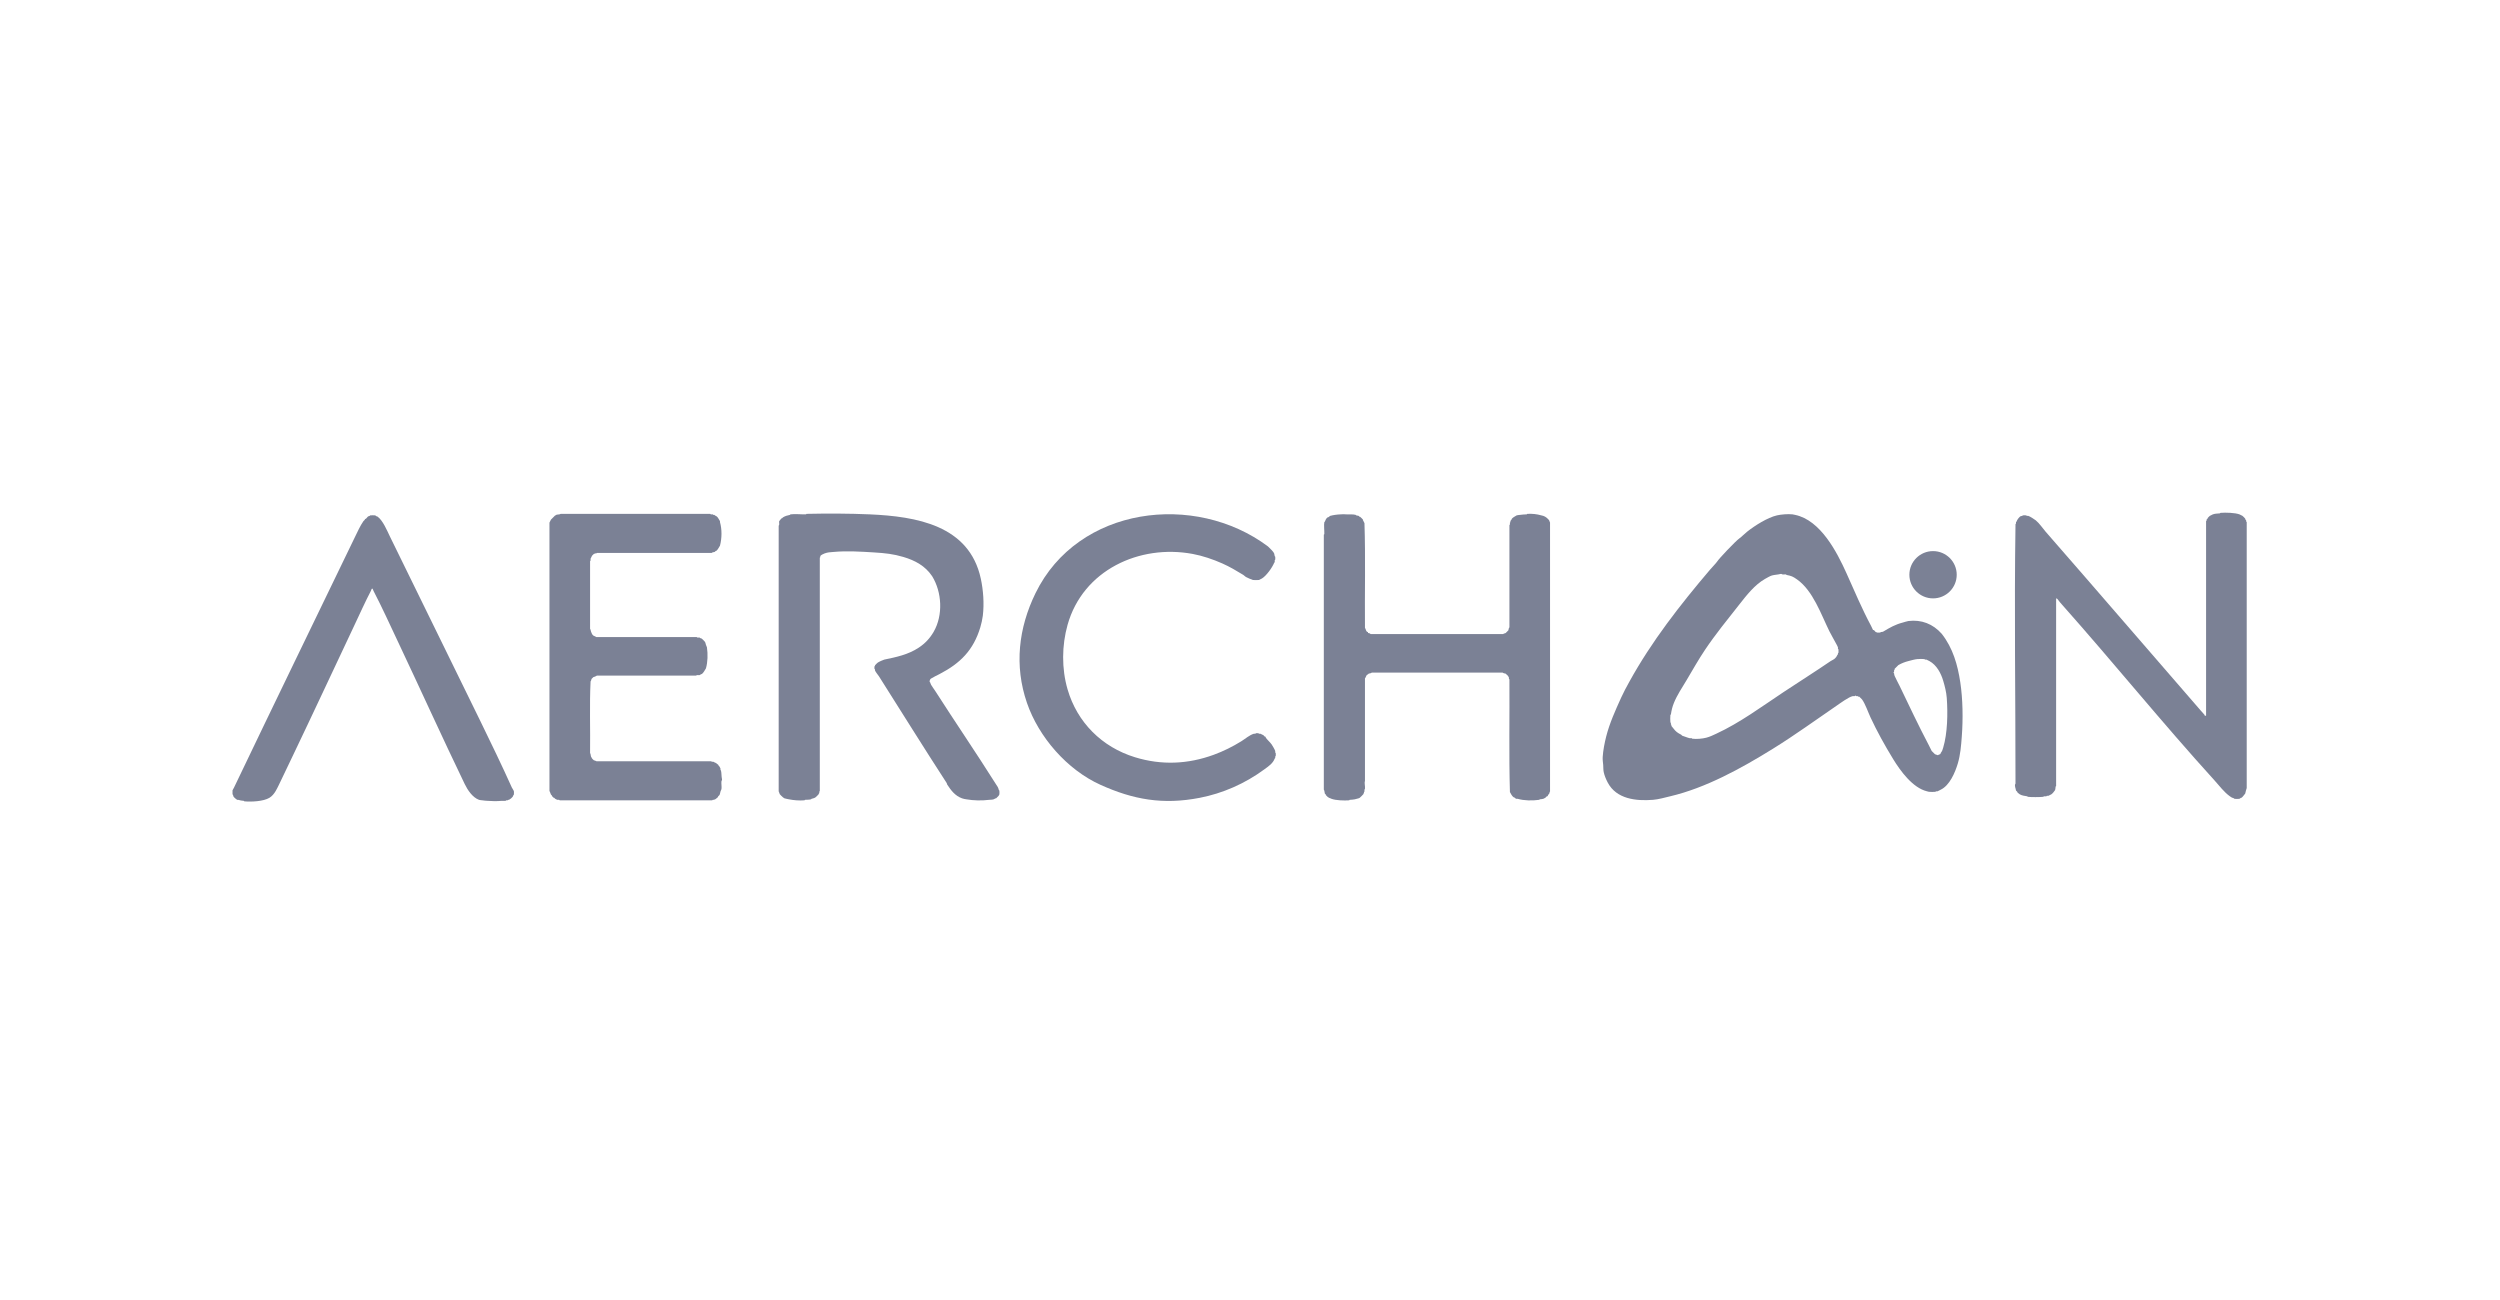
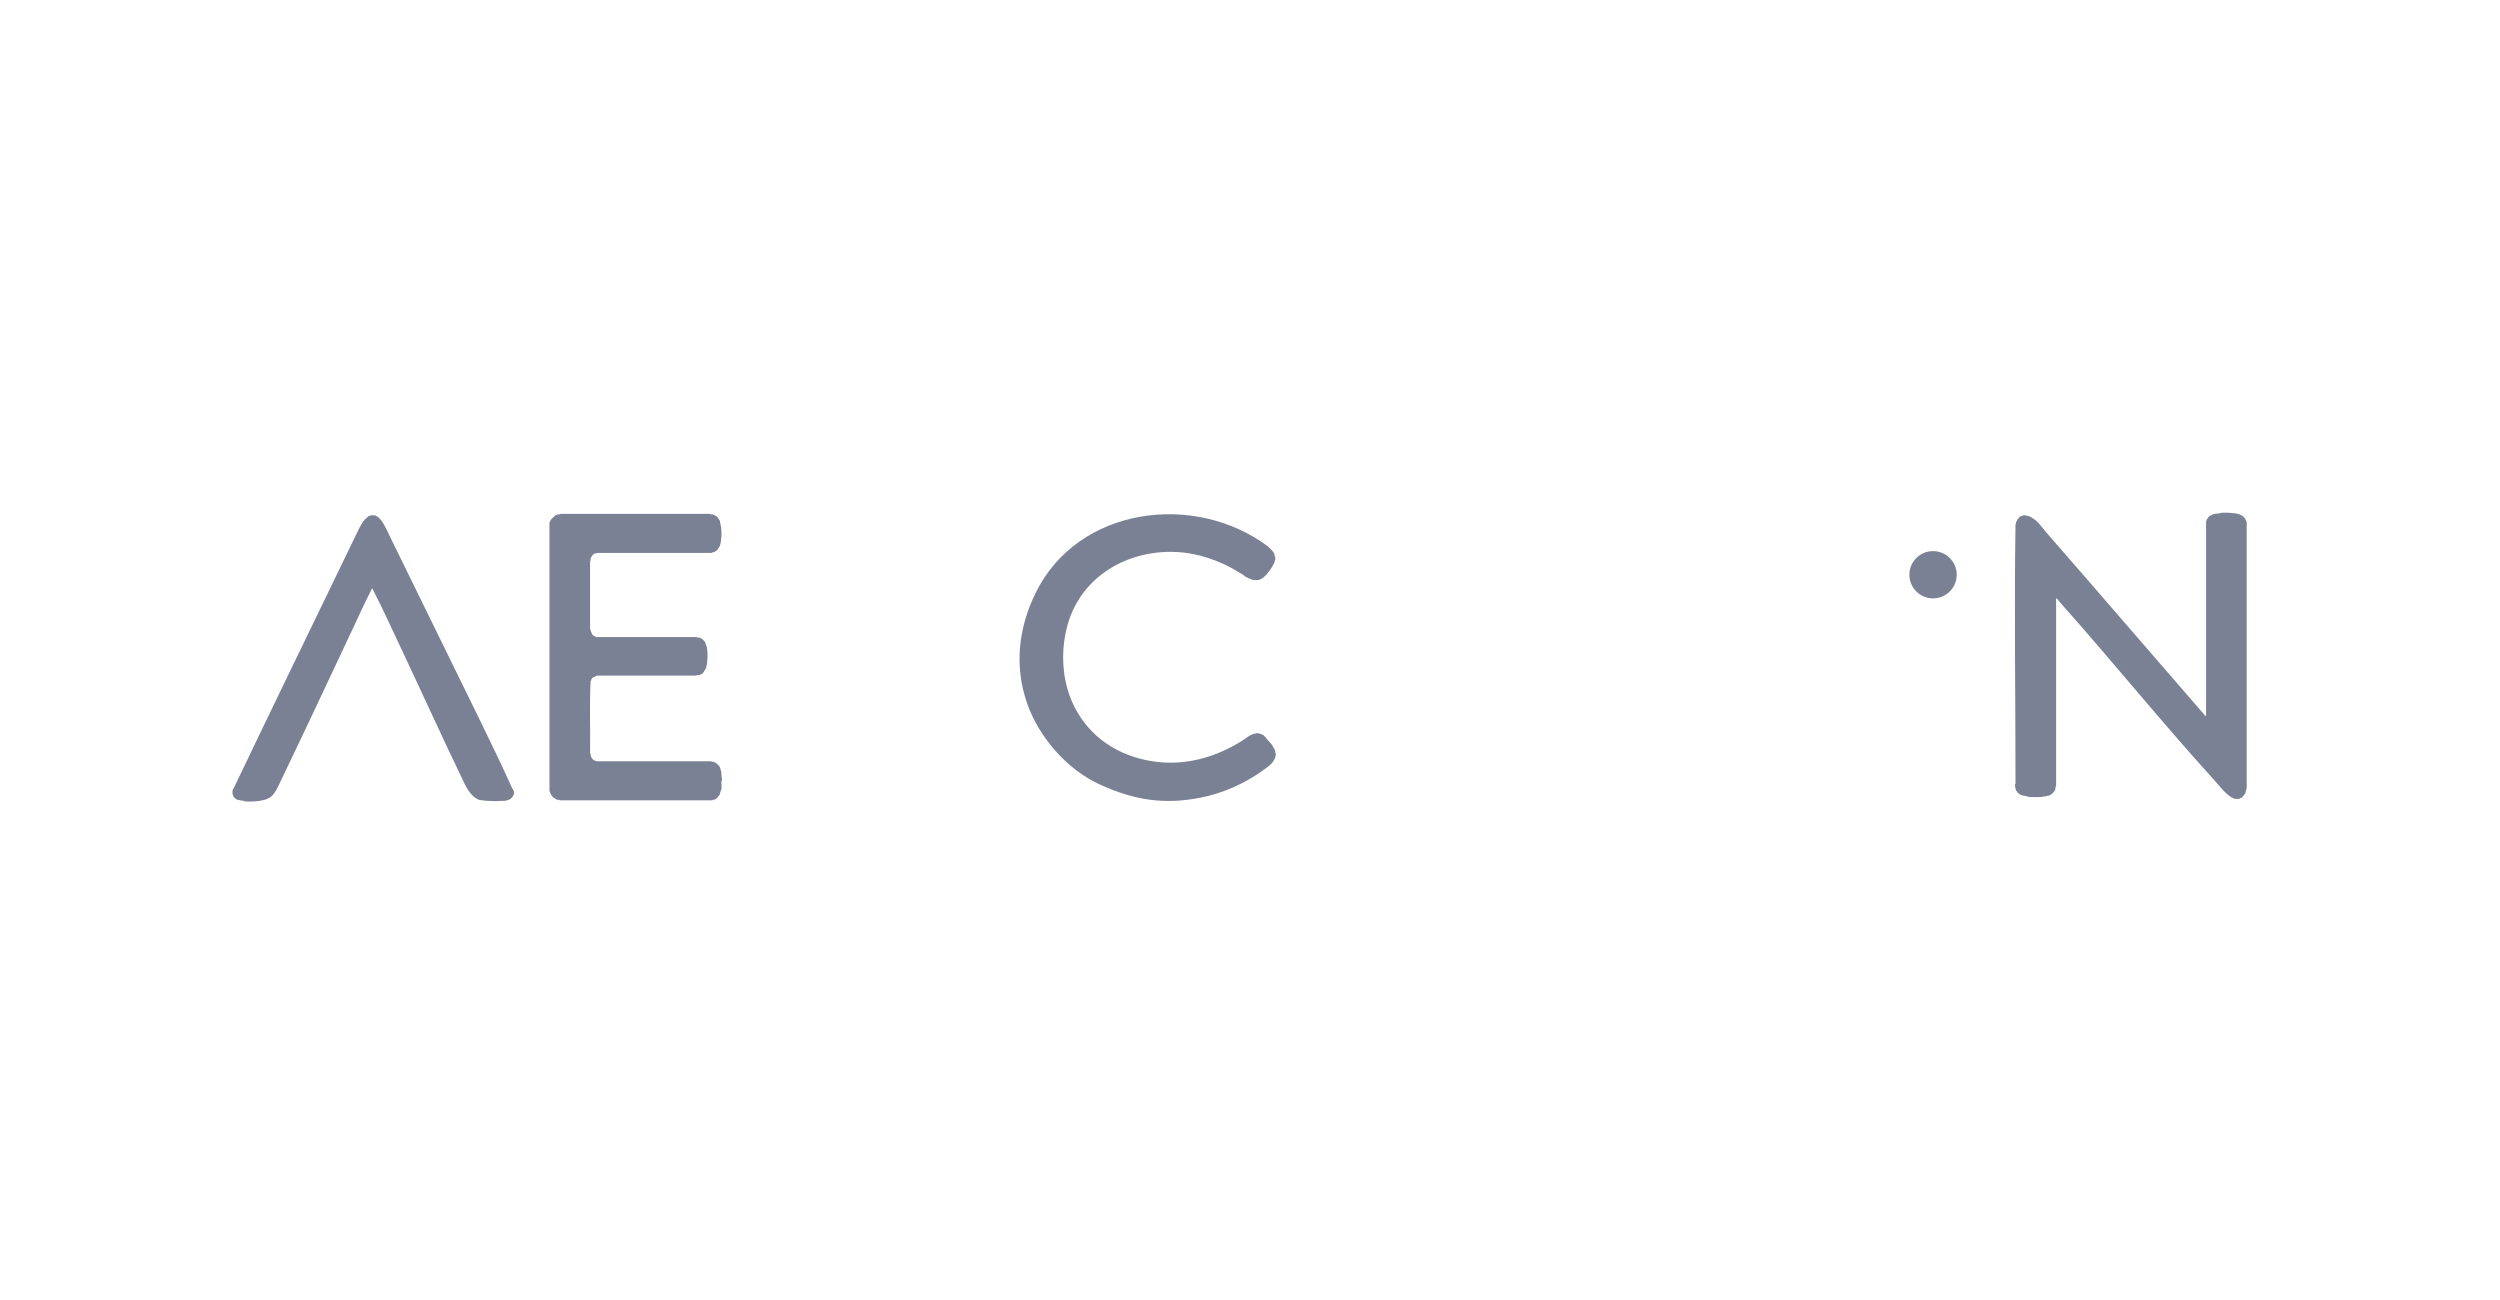
<svg xmlns="http://www.w3.org/2000/svg" width="125" height="65" viewBox="0 0 125 65" fill="none">
  <g clip-path="url(#clip0_32611_5600)">
    <path d="M96.652 29.919C97.306 29.919 97.836 29.39 97.836 28.737C97.836 28.085 97.306 27.555 96.652 27.555C95.999 27.555 95.469 28.085 95.469 28.737C95.469 29.39 95.999 29.919 96.652 29.919Z" fill="#7B8195" />
-     <path d="M93.652 31.502C93.656 31.507 93.677 31.496 93.689 31.502C93.722 31.52 93.756 31.583 93.79 31.602C93.795 31.605 93.807 31.599 93.815 31.602C93.826 31.607 93.831 31.625 93.84 31.627C93.871 31.634 93.98 31.632 94.015 31.627C94.025 31.626 94.031 31.604 94.04 31.602C94.081 31.593 94.123 31.603 94.166 31.577C94.496 31.379 94.76 31.225 95.144 31.126C95.221 31.107 95.347 31.06 95.42 31.051C96.069 30.971 96.646 31.192 97.087 31.69C97.648 32.404 97.883 33.246 98.015 34.119C98.141 34.956 98.156 35.944 98.09 36.823C98.056 37.288 98.017 37.75 97.89 38.175C97.758 38.615 97.487 39.276 97.025 39.49C96.992 39.505 96.901 39.558 96.874 39.565C96.853 39.571 96.822 39.56 96.799 39.565C96.789 39.567 96.783 39.589 96.774 39.59C96.708 39.599 96.514 39.599 96.448 39.59C96.439 39.589 96.374 39.571 96.347 39.565C95.635 39.391 95.021 38.551 94.655 37.95C94.232 37.257 93.854 36.574 93.526 35.871C93.407 35.616 93.258 35.18 93.1 34.97C93.085 34.95 92.971 34.835 92.962 34.832C92.946 34.828 92.927 34.837 92.912 34.832C92.902 34.829 92.896 34.81 92.887 34.807C92.867 34.801 92.834 34.812 92.811 34.807C92.802 34.805 92.794 34.773 92.761 34.782C92.751 34.785 92.746 34.805 92.736 34.807C92.707 34.814 92.666 34.801 92.636 34.807C92.433 34.849 92.012 35.161 91.833 35.283C90.772 36.006 89.775 36.738 88.648 37.436C87.053 38.426 85.283 39.397 83.508 39.815C83.242 39.878 82.932 39.968 82.655 39.991C81.801 40.06 80.821 39.953 80.386 39.127C80.296 38.956 80.221 38.775 80.185 38.601C80.161 38.485 80.17 38.373 80.16 38.25C80.15 38.126 80.126 37.993 80.135 37.85C80.155 37.517 80.23 37.138 80.31 36.823C80.48 36.156 80.764 35.529 81.063 34.87C81.182 34.606 81.318 34.359 81.464 34.093C82.578 32.069 84.012 30.237 85.501 28.485C85.563 28.412 85.821 28.139 85.853 28.084C85.926 27.952 86.779 27.053 86.968 26.92C87.084 26.838 87.209 26.703 87.345 26.594C87.73 26.285 88.376 25.877 88.85 25.768C89.049 25.722 89.406 25.691 89.627 25.718C89.644 25.72 89.719 25.736 89.752 25.743C91.032 26.009 91.848 27.608 92.323 28.66C92.717 29.534 93.098 30.445 93.551 31.289C93.57 31.324 93.643 31.493 93.652 31.502ZM89.025 28.698C88.889 28.736 88.736 28.735 88.598 28.773C88.512 28.796 88.338 28.896 88.247 28.948C87.725 29.248 87.329 29.763 86.956 30.237C86.369 30.983 85.773 31.712 85.251 32.491C84.914 32.992 84.631 33.503 84.323 34.018C84.1 34.391 83.851 34.76 83.696 35.145C83.615 35.344 83.577 35.513 83.545 35.721C83.544 35.73 83.521 35.737 83.52 35.746C83.511 35.833 83.508 36.039 83.52 36.121C83.522 36.131 83.543 36.137 83.545 36.147C83.55 36.17 83.54 36.202 83.545 36.221C83.548 36.231 83.567 36.237 83.57 36.247C83.575 36.261 83.566 36.281 83.57 36.297C83.574 36.309 83.653 36.398 83.671 36.422C83.79 36.582 83.878 36.642 84.059 36.735C84.077 36.744 84.096 36.781 84.11 36.785C84.241 36.824 84.369 36.885 84.486 36.91C84.515 36.917 84.556 36.905 84.586 36.91C84.596 36.912 84.602 36.934 84.611 36.935C84.833 36.963 85.119 36.935 85.313 36.885C85.496 36.838 85.656 36.759 85.815 36.685C86.998 36.138 88.085 35.33 89.175 34.606C89.97 34.079 90.765 33.579 91.533 33.054C91.578 33.023 91.663 32.99 91.709 32.954C91.79 32.888 91.83 32.833 91.871 32.741C91.876 32.731 91.893 32.726 91.897 32.716C91.902 32.702 91.892 32.682 91.897 32.666C91.9 32.655 91.92 32.65 91.922 32.641C91.928 32.604 91.927 32.504 91.922 32.465C91.92 32.456 91.899 32.45 91.897 32.44C91.892 32.417 91.902 32.386 91.897 32.365C91.885 32.321 91.822 32.214 91.796 32.165C91.695 31.971 91.566 31.757 91.47 31.564C91.048 30.708 90.65 29.535 89.853 28.972C89.637 28.82 89.572 28.796 89.326 28.747C89.317 28.745 89.311 28.723 89.301 28.722C89.228 28.711 89.128 28.747 89.076 28.697H89.025L89.025 28.698ZM95.871 32.954C95.73 32.967 95.556 33.02 95.419 33.054C95.236 33.101 95.082 33.162 94.918 33.255L94.73 33.443C94.746 33.485 94.708 33.506 94.704 33.518C94.698 33.538 94.709 33.57 94.704 33.593C94.702 33.602 94.682 33.608 94.679 33.618C94.67 33.651 94.702 33.658 94.704 33.668C94.714 33.714 94.708 33.744 94.73 33.793C94.805 33.964 94.906 34.141 94.98 34.294C95.465 35.301 95.919 36.269 96.435 37.249C96.486 37.346 96.534 37.442 96.585 37.549L96.749 37.712L96.899 37.762C96.92 37.73 96.978 37.726 96.999 37.712C97.036 37.689 97.031 37.657 97.037 37.65C97.118 37.535 97.123 37.508 97.162 37.374C97.373 36.662 97.396 35.689 97.338 34.895C97.317 34.61 97.241 34.308 97.162 34.044C97.05 33.663 96.835 33.254 96.473 33.055C96.448 33.041 96.334 32.983 96.322 32.98C96.302 32.974 96.27 32.985 96.247 32.98C96.237 32.977 96.231 32.956 96.222 32.955C96.141 32.943 95.956 32.947 95.871 32.955V32.954Z" fill="#7B8195" />
    <path d="M102.806 29.925V39.303C102.806 39.311 102.783 39.318 102.781 39.328C102.771 39.387 102.776 39.446 102.756 39.503C102.714 39.564 102.635 39.671 102.568 39.716C102.56 39.721 102.426 39.789 102.417 39.791C102.397 39.797 102.365 39.786 102.342 39.791C102.332 39.793 102.326 39.815 102.317 39.816C102.279 39.822 102.231 39.81 102.192 39.816C102.182 39.818 102.176 39.84 102.167 39.841C101.99 39.859 101.562 39.862 101.389 39.841C101.38 39.84 101.374 39.818 101.364 39.816C101.231 39.792 101.111 39.786 100.988 39.716C100.959 39.699 100.909 39.65 100.875 39.628C100.878 39.586 100.827 39.562 100.8 39.528C100.79 39.418 100.704 39.283 100.775 39.178C100.777 34.856 100.709 30.522 100.775 26.207C100.817 26.184 100.79 26.141 100.8 26.107C100.802 26.097 100.821 26.092 100.825 26.082C100.863 25.976 100.928 25.896 101.013 25.819C101.045 25.802 101.084 25.802 101.113 25.794C101.124 25.791 101.129 25.771 101.138 25.769C101.175 25.762 101.276 25.763 101.314 25.769C101.323 25.77 101.329 25.792 101.339 25.794C101.362 25.798 101.394 25.788 101.414 25.794C101.492 25.817 101.718 25.96 101.791 26.019C101.977 26.172 102.125 26.405 102.28 26.583C104.879 29.556 107.47 32.575 110.053 35.547C110.087 35.586 110.209 35.714 110.229 35.747C110.244 35.772 110.204 35.799 110.304 35.785V26.057C110.304 26.049 110.326 26.042 110.329 26.032C110.334 26.017 110.325 25.997 110.329 25.981C110.333 25.97 110.368 25.948 110.38 25.931C110.384 25.925 110.376 25.911 110.38 25.906C110.397 25.882 110.469 25.809 110.492 25.793C110.507 25.784 110.622 25.726 110.643 25.718C110.76 25.675 110.867 25.682 110.994 25.668C111.003 25.667 111.01 25.644 111.019 25.643C111.289 25.621 111.748 25.636 111.972 25.718C111.99 25.725 112.105 25.781 112.123 25.793C112.146 25.809 112.245 25.907 112.261 25.931C112.264 25.936 112.257 25.949 112.261 25.956C112.272 25.975 112.305 26.015 112.311 26.031C112.319 26.052 112.297 26.086 112.336 26.106V39.402C112.303 39.483 112.286 39.583 112.261 39.678C112.202 39.738 112.148 39.84 112.072 39.891C112.067 39.894 112.054 39.886 112.047 39.891C112.031 39.9 111.98 39.939 111.972 39.941C111.935 39.949 111.761 39.948 111.721 39.941C111.712 39.939 111.706 39.919 111.696 39.916C111.594 39.886 111.583 39.877 111.496 39.816C111.209 39.615 110.961 39.281 110.731 39.027C108.108 36.14 105.684 33.138 103.107 30.238C103.039 30.161 102.936 30.048 102.882 29.962C102.865 29.936 102.84 29.918 102.806 29.925L102.806 29.925Z" fill="#7B8195" />
-     <path d="M40.327 25.693C41.368 25.67 42.462 25.673 43.486 25.718C45.809 25.821 48.465 26.257 49.041 28.936C49.163 29.506 49.215 30.171 49.141 30.789C49.12 30.963 49.066 31.197 49.016 31.365C48.672 32.509 48.015 33.165 46.972 33.706C46.835 33.777 46.683 33.845 46.545 33.932C46.502 33.959 46.472 34.047 46.483 34.094C46.485 34.104 46.504 34.109 46.508 34.12C46.521 34.156 46.54 34.214 46.558 34.245C46.609 34.334 46.699 34.451 46.759 34.545C47.754 36.1 48.806 37.637 49.793 39.203C49.869 39.323 49.906 39.353 49.943 39.503C49.946 39.513 49.967 39.519 49.968 39.528C49.974 39.562 49.976 39.697 49.968 39.729C49.967 39.737 49.949 39.743 49.943 39.754C49.94 39.761 49.947 39.773 49.943 39.779C49.933 39.795 49.822 39.907 49.806 39.916C49.8 39.92 49.788 39.913 49.78 39.916C49.755 39.928 49.703 39.96 49.68 39.967C49.599 39.992 49.536 39.981 49.454 39.992C49.089 40.038 48.678 40.029 48.326 39.967C48.231 39.95 48.191 39.949 48.1 39.916C47.756 39.792 47.55 39.519 47.36 39.228C47.353 39.217 47.342 39.163 47.335 39.153C46.173 37.362 45.076 35.596 43.95 33.819C43.891 33.726 43.786 33.618 43.749 33.519C43.744 33.505 43.754 33.485 43.749 33.469C43.746 33.459 43.726 33.453 43.724 33.444C43.719 33.418 43.719 33.342 43.724 33.319C43.726 33.31 43.744 33.304 43.749 33.294C43.753 33.286 43.746 33.274 43.749 33.268C43.763 33.245 43.861 33.15 43.887 33.131C43.937 33.093 44.163 32.991 44.213 32.98C44.801 32.858 45.407 32.736 45.943 32.379C46.258 32.17 46.499 31.909 46.683 31.59C47.163 30.758 47.097 29.607 46.608 28.811C46.258 28.291 45.751 28.02 45.166 27.847C44.666 27.699 44.262 27.656 43.711 27.622C43.057 27.581 42.344 27.536 41.68 27.597C41.492 27.614 41.401 27.61 41.228 27.672C41.174 27.692 41.031 27.756 41.015 27.809C41.008 27.834 41.028 27.864 40.99 27.884V39.553C40.948 39.576 40.974 39.62 40.965 39.653C40.963 39.662 40.945 39.667 40.94 39.678C40.937 39.686 40.943 39.698 40.94 39.703C40.926 39.727 40.804 39.846 40.777 39.866C40.713 39.912 40.652 39.918 40.576 39.941C40.566 39.944 40.561 39.963 40.551 39.966C40.451 39.993 40.355 39.981 40.25 39.991C40.241 39.992 40.234 40.016 40.225 40.016C39.962 40.036 39.685 40.014 39.448 39.966C39.373 39.951 39.301 39.939 39.222 39.916C39.218 39.915 39.154 39.871 39.147 39.866C39.12 39.846 38.998 39.727 38.984 39.703C38.98 39.697 38.987 39.686 38.984 39.678C38.979 39.668 38.963 39.663 38.959 39.653C38.951 39.633 38.972 39.598 38.934 39.578V26.282C38.989 26.233 38.941 26.121 38.959 26.057L39.072 25.919C39.108 25.929 39.121 25.885 39.147 25.869C39.259 25.8 39.368 25.769 39.498 25.744C39.508 25.742 39.514 25.72 39.523 25.718C39.738 25.687 40.067 25.724 40.3 25.718C40.309 25.718 40.317 25.694 40.325 25.693H40.327Z" fill="#7B8195" />
    <path d="M63.284 36.837C63.289 36.841 63.278 36.862 63.284 36.874C63.332 36.96 63.514 37.119 63.585 37.225C63.627 37.286 63.743 37.486 63.761 37.55C63.767 37.571 63.756 37.603 63.761 37.625C63.763 37.635 63.785 37.641 63.786 37.65C63.791 37.686 63.791 37.765 63.786 37.801C63.785 37.81 63.763 37.816 63.761 37.826C63.756 37.849 63.767 37.88 63.761 37.901C63.758 37.91 63.74 37.916 63.736 37.926C63.646 38.174 63.414 38.322 63.222 38.464C62.244 39.187 61.12 39.672 59.987 39.891C58.148 40.248 56.662 39.982 55.022 39.24C53.353 38.486 51.938 36.858 51.348 35.146C50.705 33.28 50.928 31.398 51.774 29.662C53.897 25.307 59.753 24.593 63.398 27.321C63.496 27.431 63.658 27.551 63.711 27.684C63.721 27.71 63.728 27.777 63.736 27.809C63.739 27.819 63.759 27.825 63.761 27.834C63.767 27.868 63.766 27.948 63.761 27.985C63.76 27.994 63.738 28 63.736 28.01C63.731 28.04 63.742 28.081 63.736 28.11C63.734 28.119 63.715 28.124 63.711 28.135C63.613 28.38 63.317 28.792 63.097 28.924C63.082 28.932 62.955 28.997 62.946 28.999C62.905 29.008 62.69 29.007 62.645 28.999C62.601 28.991 62.35 28.881 62.294 28.848C62.259 28.828 62.204 28.77 62.169 28.748C61.816 28.532 61.488 28.338 61.115 28.172C60.651 27.966 60.124 27.787 59.636 27.697C56.97 27.2 54.147 28.51 53.379 31.24C53.09 32.268 53.076 33.43 53.379 34.47C53.858 36.115 55.088 37.353 56.752 37.863C58.082 38.271 59.397 38.21 60.689 37.738C61.172 37.561 61.627 37.335 62.068 37.062C62.261 36.943 62.481 36.747 62.695 36.687C62.715 36.681 62.747 36.691 62.77 36.687C62.78 36.684 62.786 36.663 62.795 36.661C62.826 36.657 62.89 36.657 62.921 36.661C62.93 36.663 62.936 36.684 62.946 36.687C62.969 36.691 63 36.681 63.021 36.687C63.029 36.689 63.159 36.753 63.172 36.761C63.198 36.779 63.222 36.823 63.247 36.837C63.259 36.843 63.28 36.832 63.285 36.837H63.284Z" fill="#7B8195" />
-     <path d="M68.399 31.603V31.653C68.45 31.646 68.497 31.669 68.537 31.703H75.157C75.187 31.672 75.241 31.672 75.282 31.653L75.42 31.515C75.425 31.465 75.441 31.4 75.471 31.365V26.257C75.515 26.229 75.487 26.175 75.496 26.132C75.498 26.122 75.518 26.117 75.521 26.107C75.525 26.09 75.515 26.07 75.521 26.056C75.538 26.012 75.593 25.974 75.596 25.931C75.664 25.856 75.754 25.822 75.834 25.768C75.891 25.749 75.95 25.754 76.01 25.743C76.131 25.722 76.208 25.726 76.336 25.718C76.345 25.718 76.352 25.694 76.361 25.693C76.617 25.68 76.84 25.704 77.063 25.768C77.098 25.779 77.118 25.777 77.163 25.793C77.294 25.84 77.36 25.905 77.452 26.006L77.502 26.131V39.578C77.473 39.597 77.474 39.619 77.477 39.653C77.458 39.693 77.424 39.722 77.402 39.753C77.396 39.761 77.401 39.792 77.364 39.816C77.358 39.82 77.344 39.812 77.339 39.816C77.312 39.834 77.29 39.873 77.264 39.891C77.258 39.895 77.175 39.937 77.163 39.941C77.109 39.961 77.043 39.956 76.988 39.966C76.978 39.968 76.972 39.99 76.963 39.991C76.612 40.039 76.208 40.035 75.884 39.941C75.864 39.935 75.831 39.947 75.809 39.941C75.778 39.932 75.737 39.885 75.709 39.866C75.703 39.862 75.689 39.87 75.684 39.866C75.588 39.794 75.555 39.701 75.496 39.603C75.442 37.744 75.484 35.845 75.471 33.969C75.428 33.946 75.455 33.903 75.445 33.869C75.443 33.86 75.425 33.855 75.42 33.844C75.417 33.836 75.424 33.824 75.42 33.819C75.394 33.775 75.316 33.727 75.282 33.681C75.232 33.676 75.167 33.66 75.132 33.631H68.587C68.553 33.667 68.483 33.667 68.436 33.681C68.425 33.684 68.403 33.719 68.386 33.731C68.381 33.735 68.367 33.727 68.361 33.731C68.311 33.763 68.295 33.871 68.248 33.919V39.052C68.209 39.159 68.266 39.309 68.248 39.453C68.247 39.462 68.225 39.468 68.223 39.478C68.217 39.509 68.229 39.549 68.223 39.578C68.221 39.588 68.201 39.593 68.198 39.603C68.193 39.62 68.203 39.64 68.198 39.653C68.194 39.663 68.177 39.668 68.173 39.678C68.169 39.686 68.176 39.698 68.173 39.703C68.159 39.726 68.009 39.875 67.985 39.891C67.944 39.919 67.878 39.927 67.834 39.941C67.79 39.956 67.781 39.957 67.734 39.967C67.637 39.986 67.585 39.983 67.483 39.992C67.474 39.992 67.467 40.016 67.458 40.017C67.198 40.034 66.798 40.022 66.58 39.942C66.534 39.925 66.513 39.908 66.455 39.892C66.45 39.89 66.386 39.846 66.379 39.842C66.358 39.825 66.308 39.776 66.292 39.754C66.288 39.749 66.296 39.735 66.292 39.729C66.28 39.712 66.245 39.691 66.242 39.679C66.223 39.614 66.228 39.533 66.191 39.478V26.733C66.191 26.724 66.216 26.716 66.216 26.707C66.222 26.547 66.187 26.24 66.216 26.107C66.219 26.098 66.237 26.092 66.242 26.081C66.275 25.998 66.305 25.923 66.379 25.869C66.425 25.877 66.489 25.798 66.505 25.794C66.595 25.767 66.668 25.759 66.756 25.743C66.859 25.725 66.922 25.727 67.032 25.718C67.159 25.709 67.181 25.71 67.308 25.718C67.471 25.73 67.63 25.703 67.784 25.743C67.794 25.746 67.799 25.765 67.809 25.768C67.843 25.779 67.901 25.784 67.935 25.794C67.947 25.797 67.968 25.832 67.985 25.844C67.991 25.848 68.005 25.84 68.01 25.844C68.038 25.864 68.13 25.955 68.148 25.981C68.151 25.987 68.144 26 68.148 26.006C68.181 26.062 68.197 26.107 68.223 26.157C68.281 27.88 68.232 29.649 68.248 31.39C68.296 31.452 68.296 31.6 68.399 31.603V31.603Z" fill="#7B8195" />
    <path d="M11.626 39.716V39.516L11.701 39.378C13.692 35.216 15.732 31.022 17.744 26.858C17.871 26.597 18.007 26.293 18.171 26.057C18.189 26.031 18.233 26.006 18.246 25.982C18.253 25.97 18.241 25.949 18.246 25.945C18.251 25.94 18.272 25.951 18.284 25.945C18.323 25.923 18.367 25.847 18.409 25.819C18.42 25.812 18.468 25.801 18.484 25.794C18.495 25.79 18.5 25.771 18.509 25.769C18.542 25.762 18.727 25.762 18.76 25.769C18.768 25.771 18.819 25.81 18.835 25.819C18.842 25.823 18.855 25.816 18.861 25.819C19.143 26.006 19.362 26.55 19.5 26.833C21.02 29.945 22.527 32.998 24.039 36.098C24.562 37.172 25.092 38.264 25.593 39.378C25.614 39.424 25.687 39.522 25.694 39.554C25.7 39.58 25.7 39.702 25.694 39.729C25.692 39.737 25.653 39.788 25.644 39.804C25.64 39.811 25.647 39.824 25.644 39.829C25.628 39.852 25.555 39.924 25.531 39.942C25.526 39.946 25.512 39.938 25.506 39.942C25.489 39.953 25.467 39.988 25.456 39.992C25.44 39.996 25.42 39.987 25.405 39.992C25.395 39.995 25.39 40.014 25.38 40.017C25.36 40.023 25.328 40.013 25.305 40.017C25.295 40.019 25.289 40.041 25.28 40.042C25.219 40.051 25.143 40.036 25.079 40.042C24.837 40.064 24.619 40.062 24.377 40.042C24.277 40.034 24.22 40.034 24.126 40.017C24.071 40.007 24.006 40.012 23.951 39.992C23.625 39.872 23.38 39.501 23.236 39.203C22.102 36.853 21.014 34.446 19.901 32.092C19.496 31.235 19.107 30.374 18.672 29.538C18.655 29.505 18.651 29.452 18.609 29.425C18.568 29.452 18.564 29.505 18.547 29.538C18.25 30.109 17.991 30.691 17.719 31.265C16.692 33.439 15.663 35.653 14.634 37.801C14.445 38.196 14.267 38.575 14.083 38.953C13.992 39.14 13.889 39.371 13.782 39.554C13.707 39.681 13.603 39.812 13.468 39.892C13.171 40.069 12.576 40.1 12.214 40.067C12.205 40.066 12.199 40.043 12.189 40.042C12.065 40.026 12.031 40.031 11.914 39.992C11.898 39.987 11.877 39.997 11.863 39.992C11.825 39.977 11.7 39.871 11.675 39.829C11.657 39.798 11.66 39.727 11.625 39.717L11.626 39.716Z" fill="#7B8195" />
    <path d="M28.037 25.693H35.51C35.538 25.738 35.592 25.709 35.635 25.718C35.645 25.72 35.65 25.74 35.66 25.743C35.677 25.748 35.697 25.738 35.711 25.743C35.753 25.76 35.791 25.814 35.836 25.818C35.911 25.886 35.946 25.976 35.999 26.056C36.004 26.07 35.995 26.09 35.999 26.106C36.104 26.476 36.095 26.912 35.999 27.283C35.941 27.368 35.897 27.483 35.811 27.546C35.806 27.55 35.792 27.542 35.786 27.546C35.769 27.557 35.747 27.593 35.736 27.596C35.688 27.61 35.618 27.61 35.585 27.646H29.843C29.82 27.689 29.776 27.662 29.742 27.671C29.733 27.674 29.728 27.691 29.717 27.696C29.709 27.7 29.698 27.693 29.692 27.696C29.677 27.705 29.615 27.768 29.604 27.784C29.598 27.793 29.531 27.926 29.529 27.934C29.52 27.977 29.549 28.032 29.504 28.059V31.44C29.537 31.484 29.53 31.53 29.554 31.59C29.582 31.66 29.606 31.731 29.667 31.778L29.817 31.853H34.833C34.866 31.901 34.934 31.867 34.983 31.878C34.993 31.88 34.998 31.899 35.008 31.903C35.025 31.91 35.073 31.921 35.084 31.928C35.11 31.945 35.229 32.065 35.247 32.091C35.274 32.132 35.282 32.198 35.297 32.241C35.305 32.266 35.345 32.349 35.347 32.366C35.397 32.71 35.388 33.102 35.297 33.418C35.237 33.509 35.179 33.643 35.084 33.706C35.078 33.71 35.065 33.702 35.059 33.706C35.043 33.716 34.992 33.755 34.983 33.756C34.927 33.769 34.846 33.731 34.808 33.781H29.843C29.813 33.805 29.777 33.816 29.742 33.832C29.726 33.839 29.677 33.85 29.667 33.857C29.651 33.867 29.588 33.929 29.579 33.944C29.557 33.981 29.563 34.041 29.529 34.069C29.472 35.242 29.52 36.46 29.504 37.65C29.549 37.71 29.522 37.816 29.579 37.875C29.585 37.912 29.658 37.993 29.692 38.013C29.698 38.016 29.709 38.009 29.717 38.013C29.727 38.018 29.732 38.034 29.742 38.038C29.762 38.046 29.798 38.025 29.817 38.063H35.56C35.596 38.114 35.674 38.062 35.711 38.113C35.792 38.139 35.864 38.193 35.924 38.251C35.913 38.287 35.959 38.301 35.974 38.326C35.98 38.337 36.023 38.421 36.024 38.426C36.03 38.447 36.018 38.48 36.024 38.501C36.027 38.511 36.047 38.516 36.049 38.526C36.083 38.664 36.067 38.812 36.099 38.952C36.114 39.014 36.076 39.042 36.074 39.052C36.056 39.173 36.092 39.331 36.074 39.453C36.072 39.469 36.031 39.554 36.024 39.578C36.008 39.63 36.001 39.707 35.974 39.753C35.954 39.787 35.892 39.809 35.899 39.853C35.861 39.887 35.803 39.941 35.761 39.966C35.755 39.969 35.743 39.962 35.736 39.966C35.725 39.971 35.72 39.988 35.711 39.991C35.677 40 35.633 39.974 35.61 40.016H27.987C27.959 39.971 27.904 40 27.861 39.991C27.856 39.989 27.777 39.95 27.761 39.941C27.744 39.931 27.729 39.903 27.711 39.89C27.705 39.886 27.691 39.894 27.686 39.89C27.663 39.873 27.615 39.826 27.598 39.803C27.594 39.798 27.602 39.784 27.598 39.778C27.585 39.76 27.557 39.745 27.548 39.728C27.518 39.675 27.507 39.598 27.473 39.552V26.131L27.548 25.981L27.761 25.768C27.789 25.781 27.797 25.749 27.811 25.743C27.881 25.715 27.976 25.735 28.037 25.693L28.037 25.693Z" fill="#7B8195" />
  </g>
  <defs>
    <clipPath id="clip0_32611_5600">
      <rect width="100.71" height="14.444" fill="white" transform="translate(11.625 25.634)" />
    </clipPath>
  </defs>
</svg>